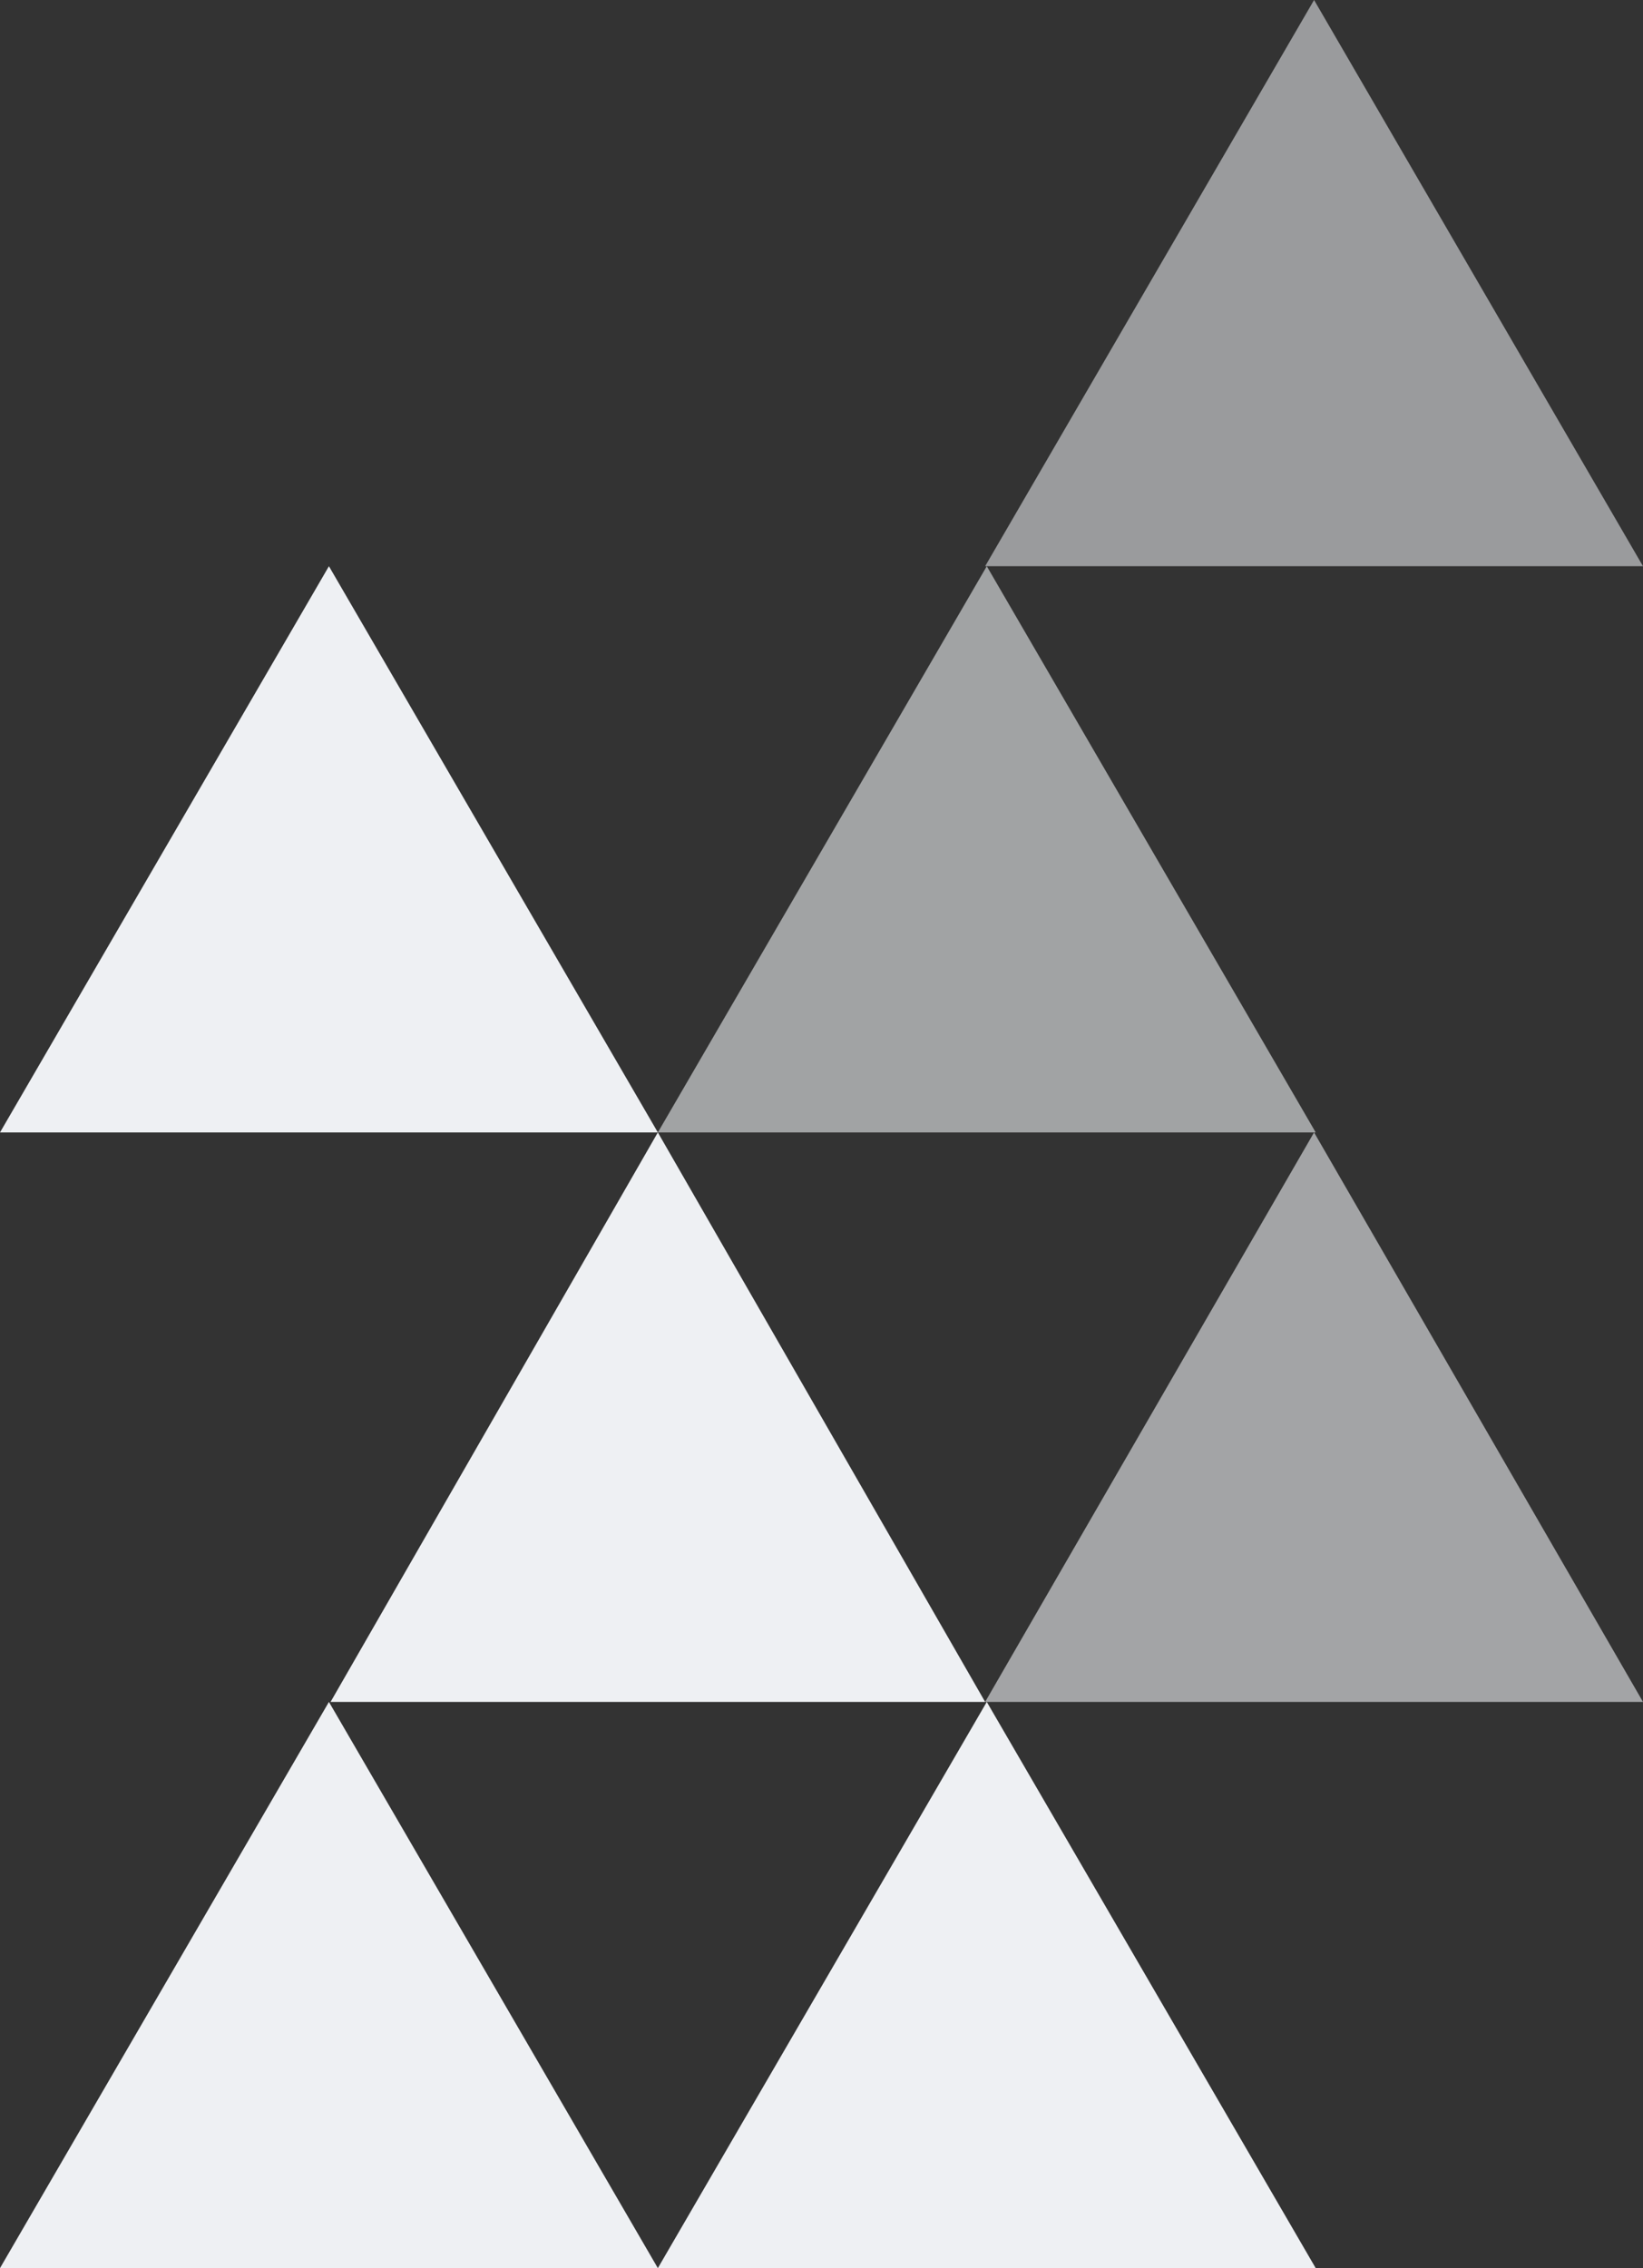
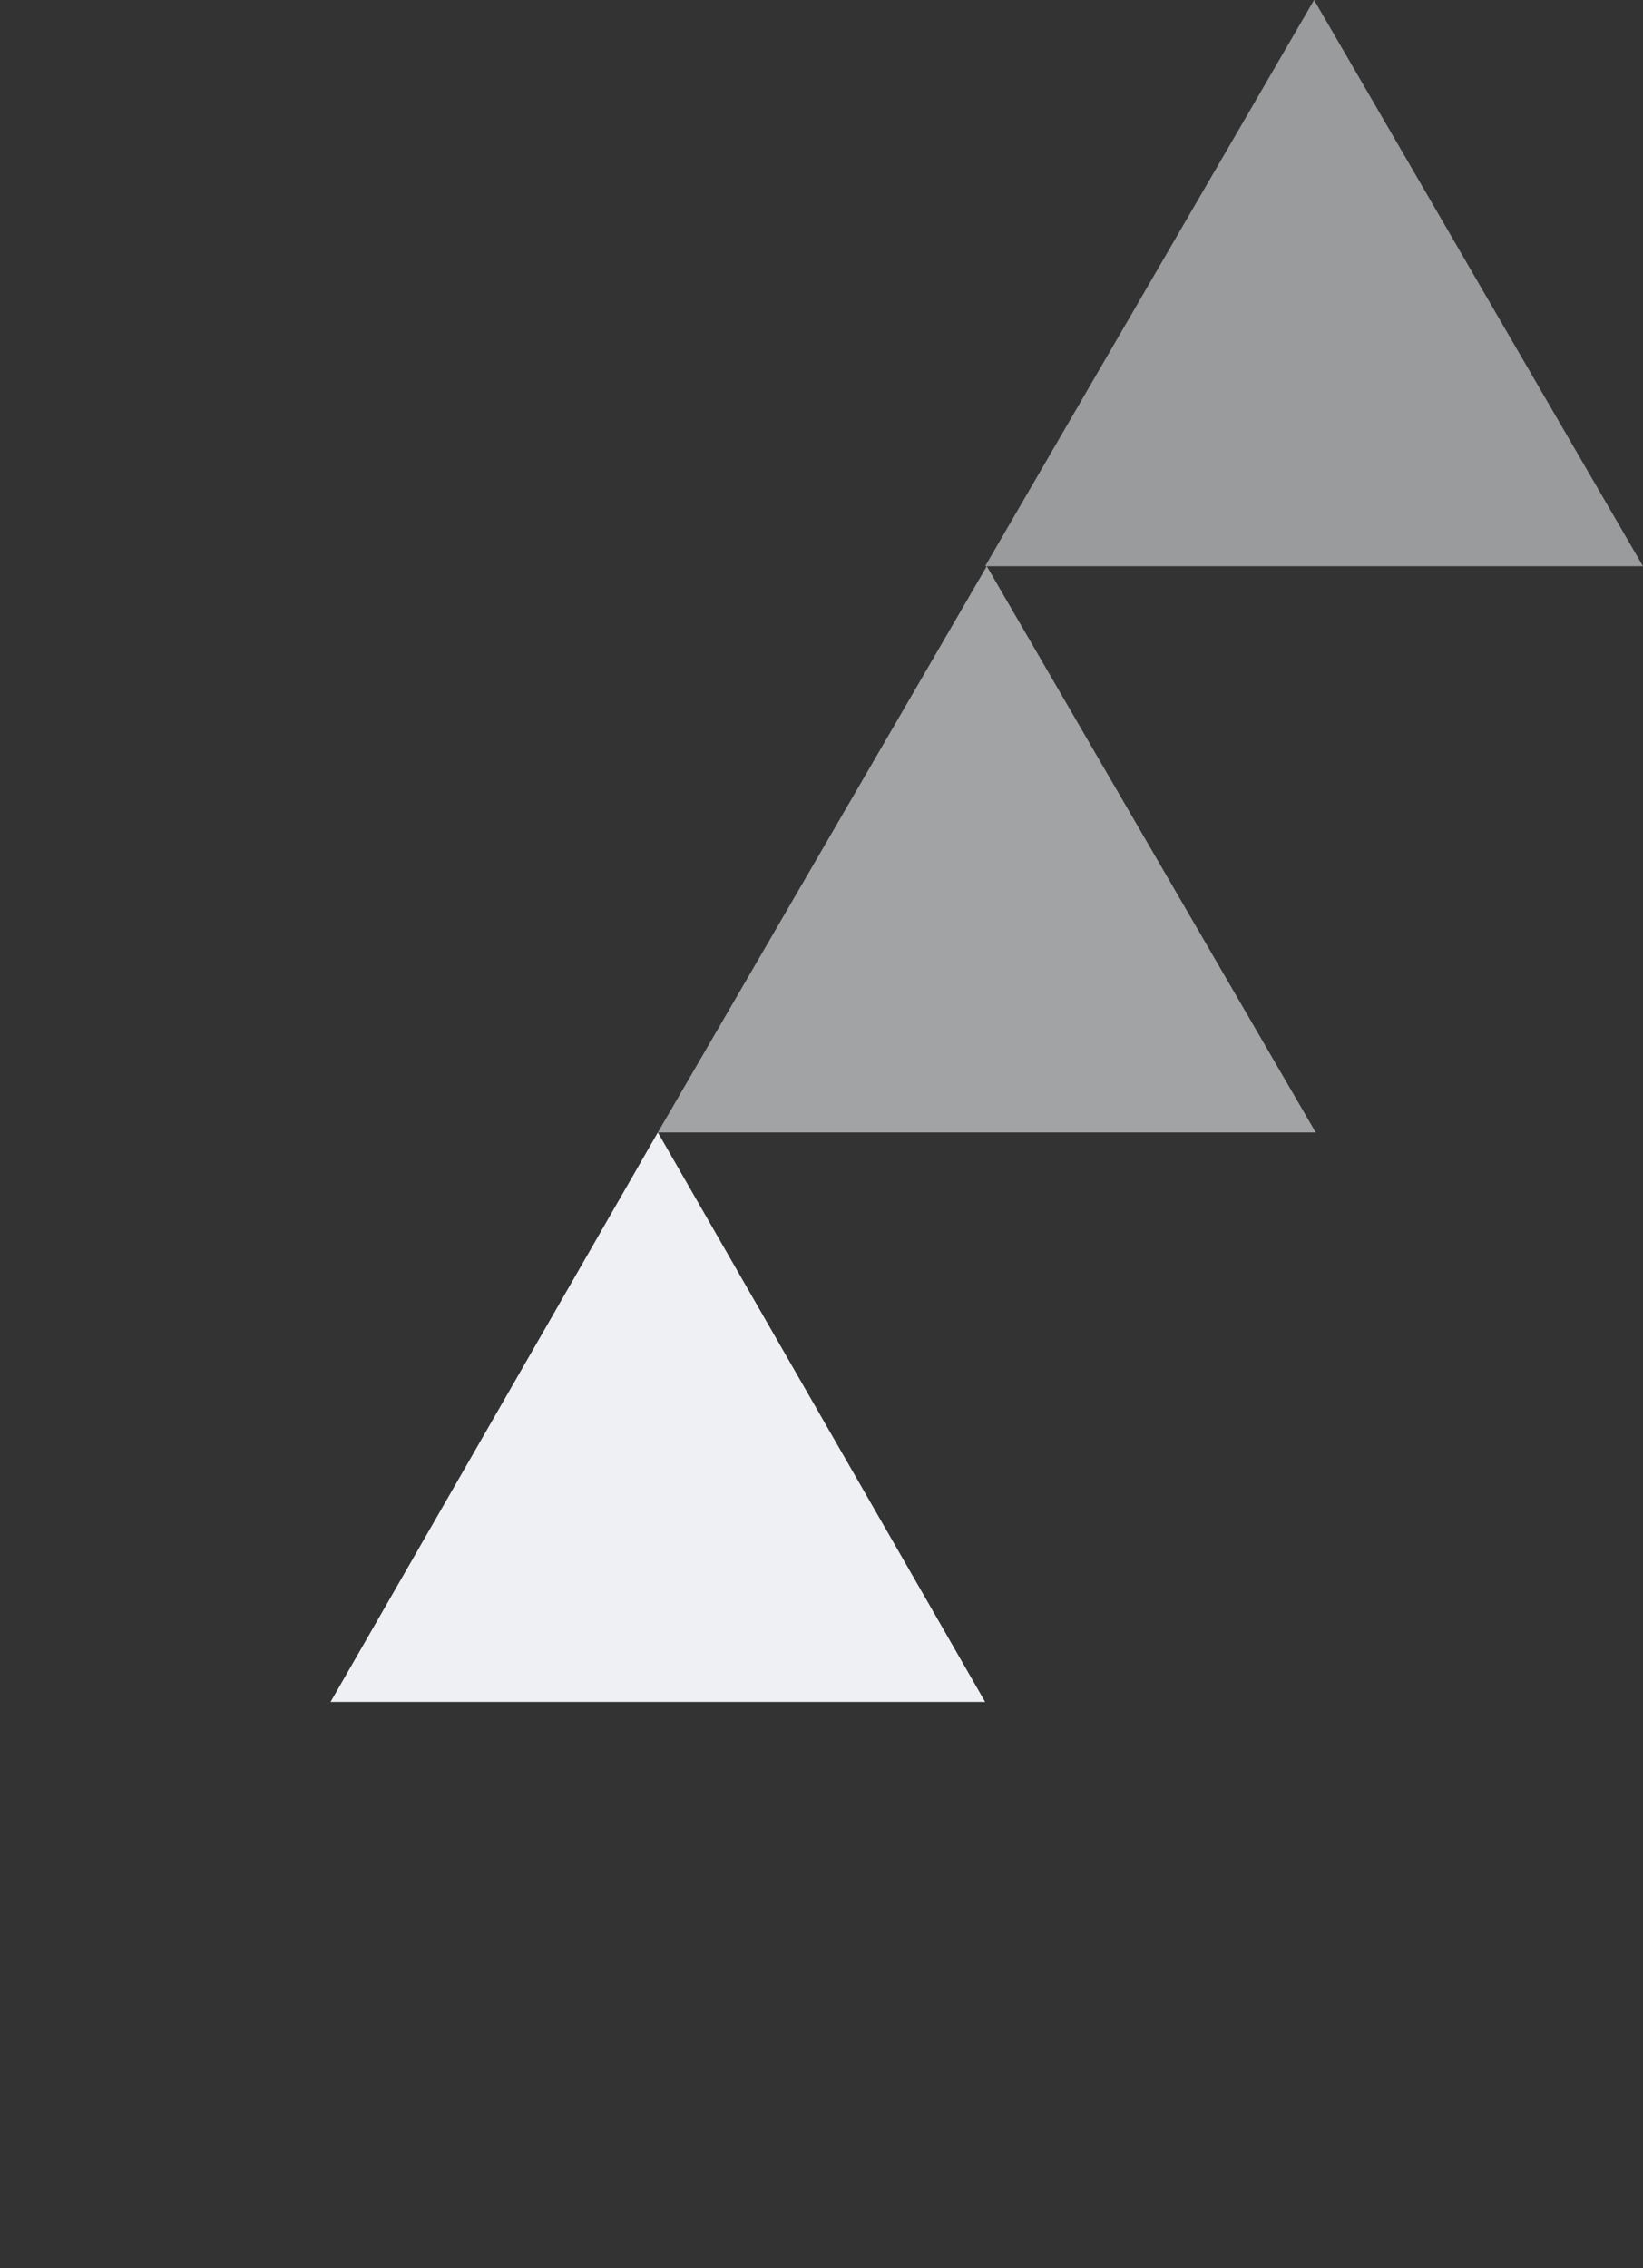
<svg xmlns="http://www.w3.org/2000/svg" width="502" height="693" viewBox="0 0 502 693">
  <rect x="0" y="0" width="502" height="693" fill="#333333" stroke="none" />
  <g transform="translate(-1375 -2363)">
-     <path d="M100.5,0,201,173H0Z" transform="translate(1375 2536)" fill="#eef0f3" />
    <path d="M100,0,200,174H0Z" transform="translate(1476 2709)" fill="#eef0f3" />
-     <path d="M100.5,0,201,173H0Z" transform="translate(1375 2883)" fill="#eef0f3" />
-     <path d="M100.5,0,201,174H0Z" transform="translate(1676 2709)" fill="#eef0f3" opacity="0.6" />
    <path d="M100.5,0,201,173H0Z" transform="translate(1576 2536)" fill="#eef0f3" opacity="0.59" />
-     <path d="M100.5,0,201,173H0Z" transform="translate(1576 2883)" fill="#eef0f3" />
    <path d="M100.5,0,201,173H0Z" transform="translate(1676 2363)" fill="#eef0f3" opacity="0.55" />
  </g>
</svg>